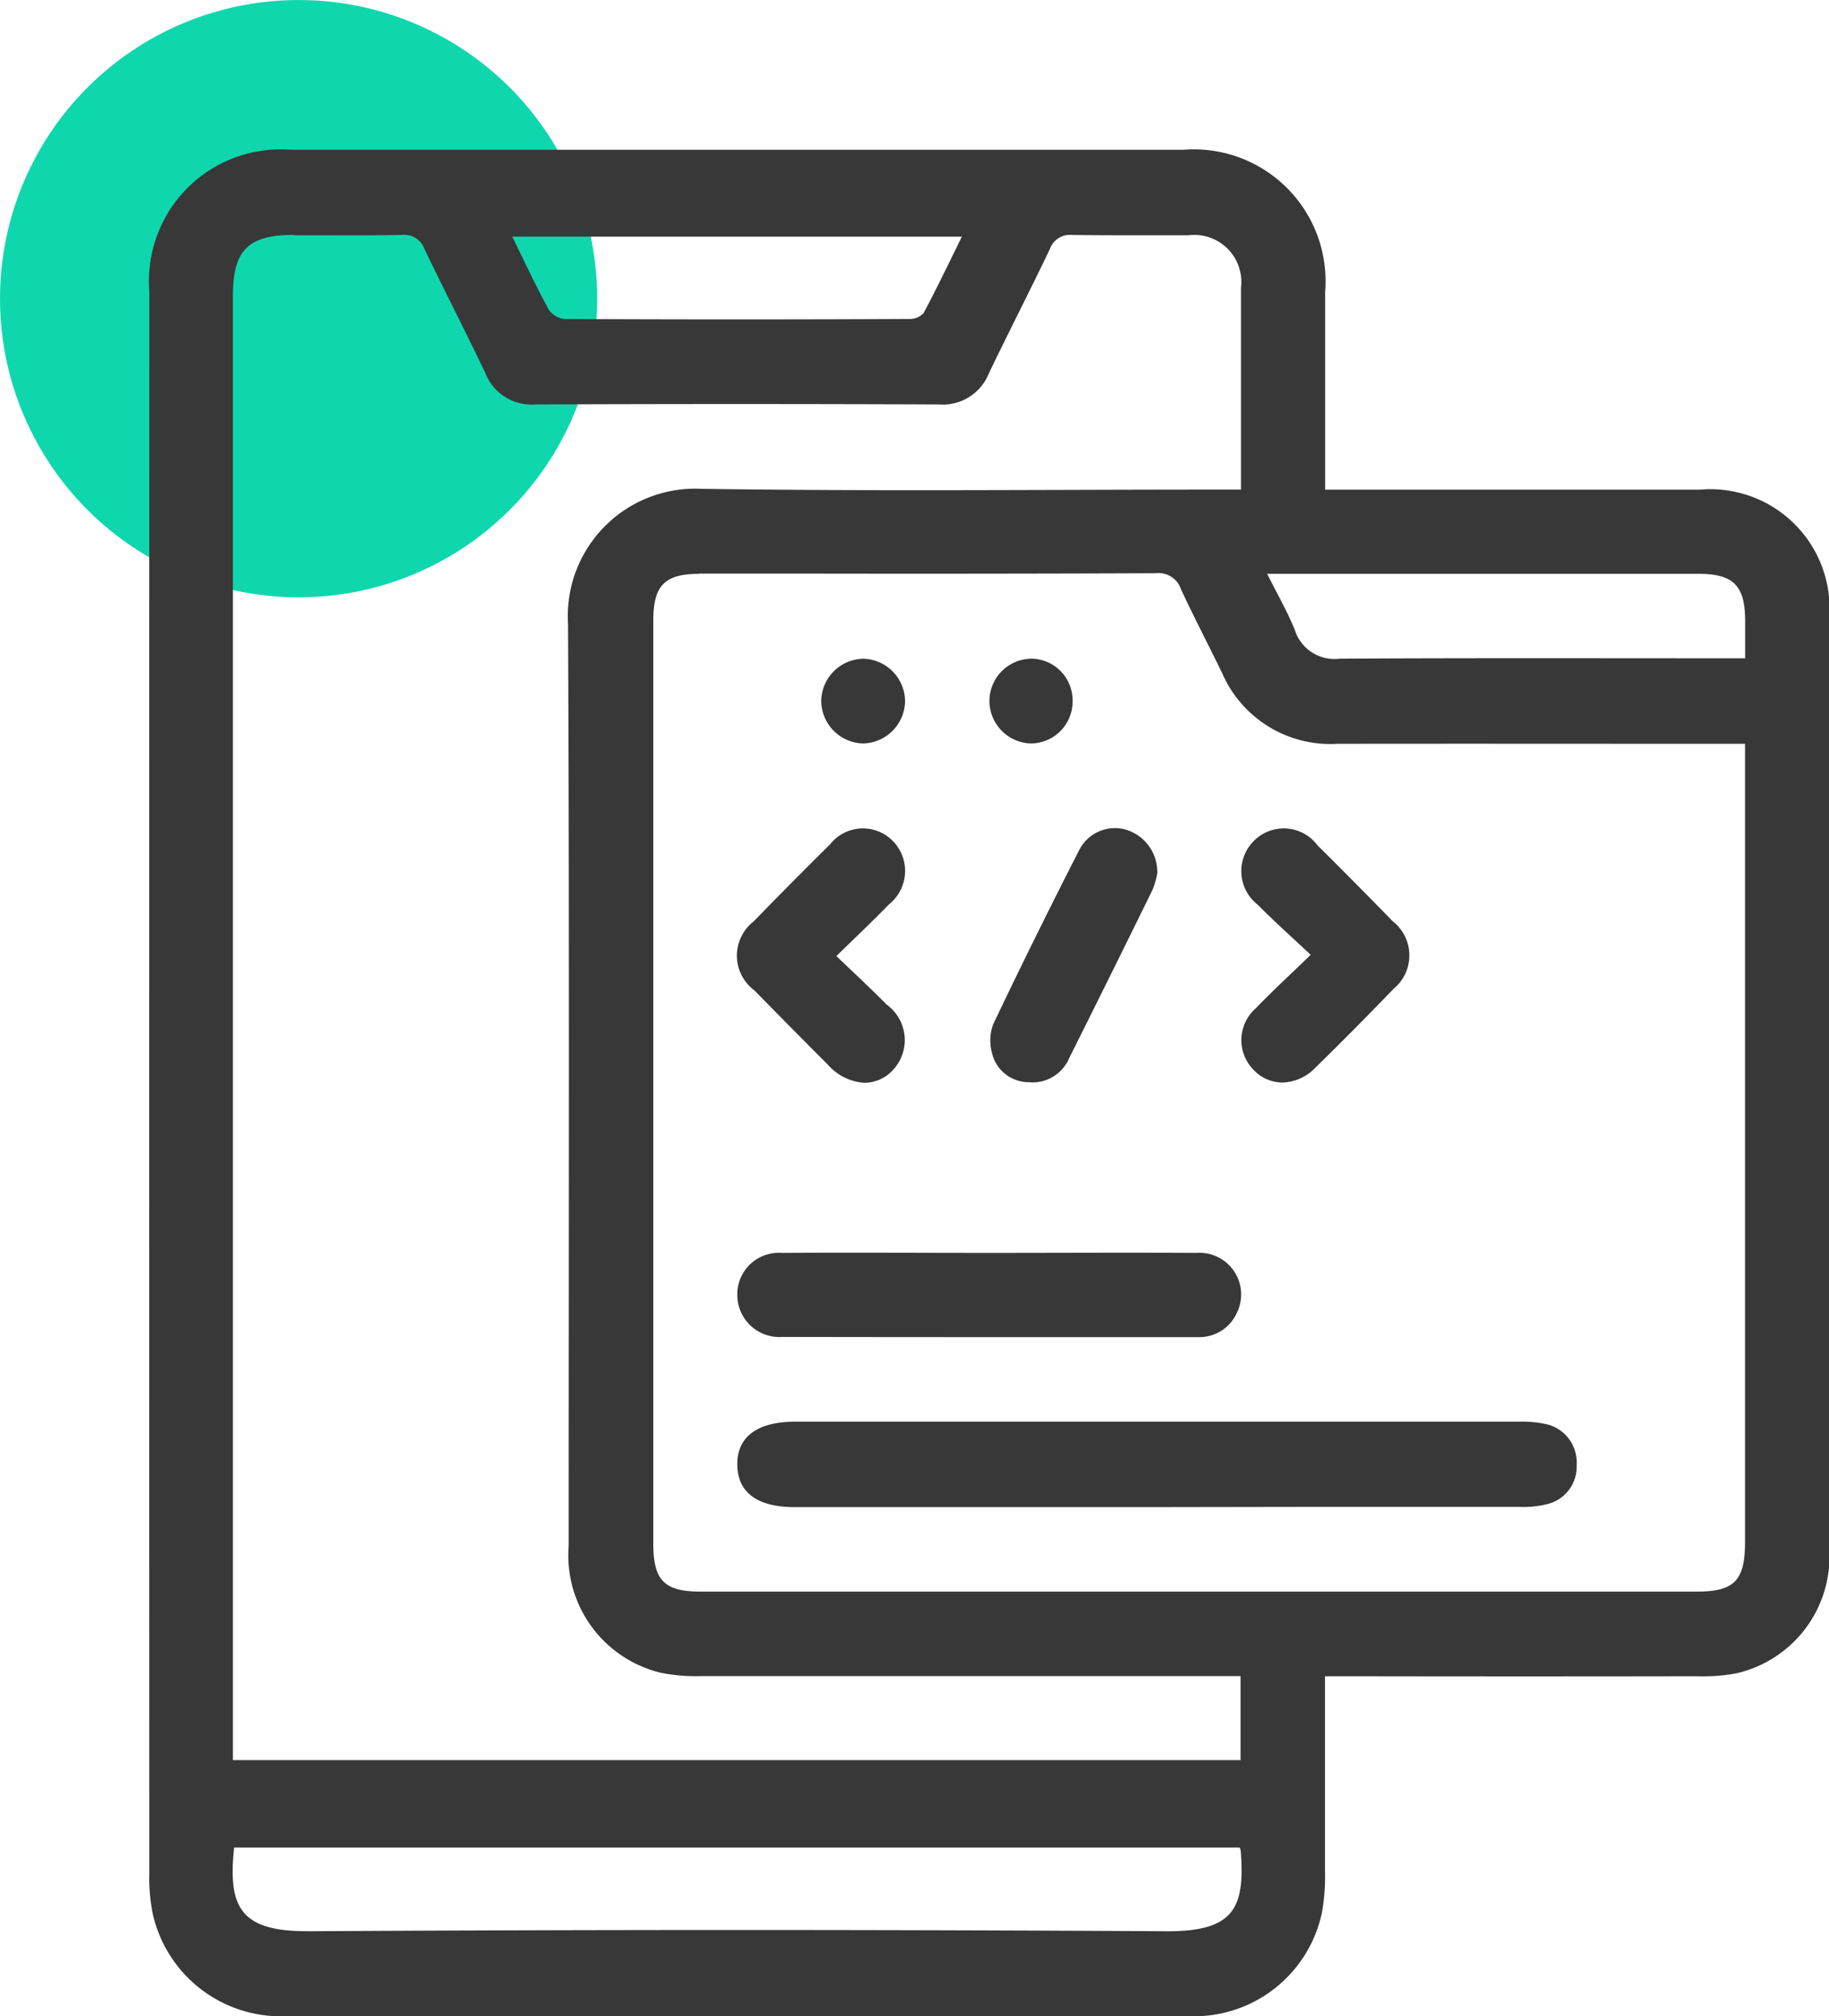
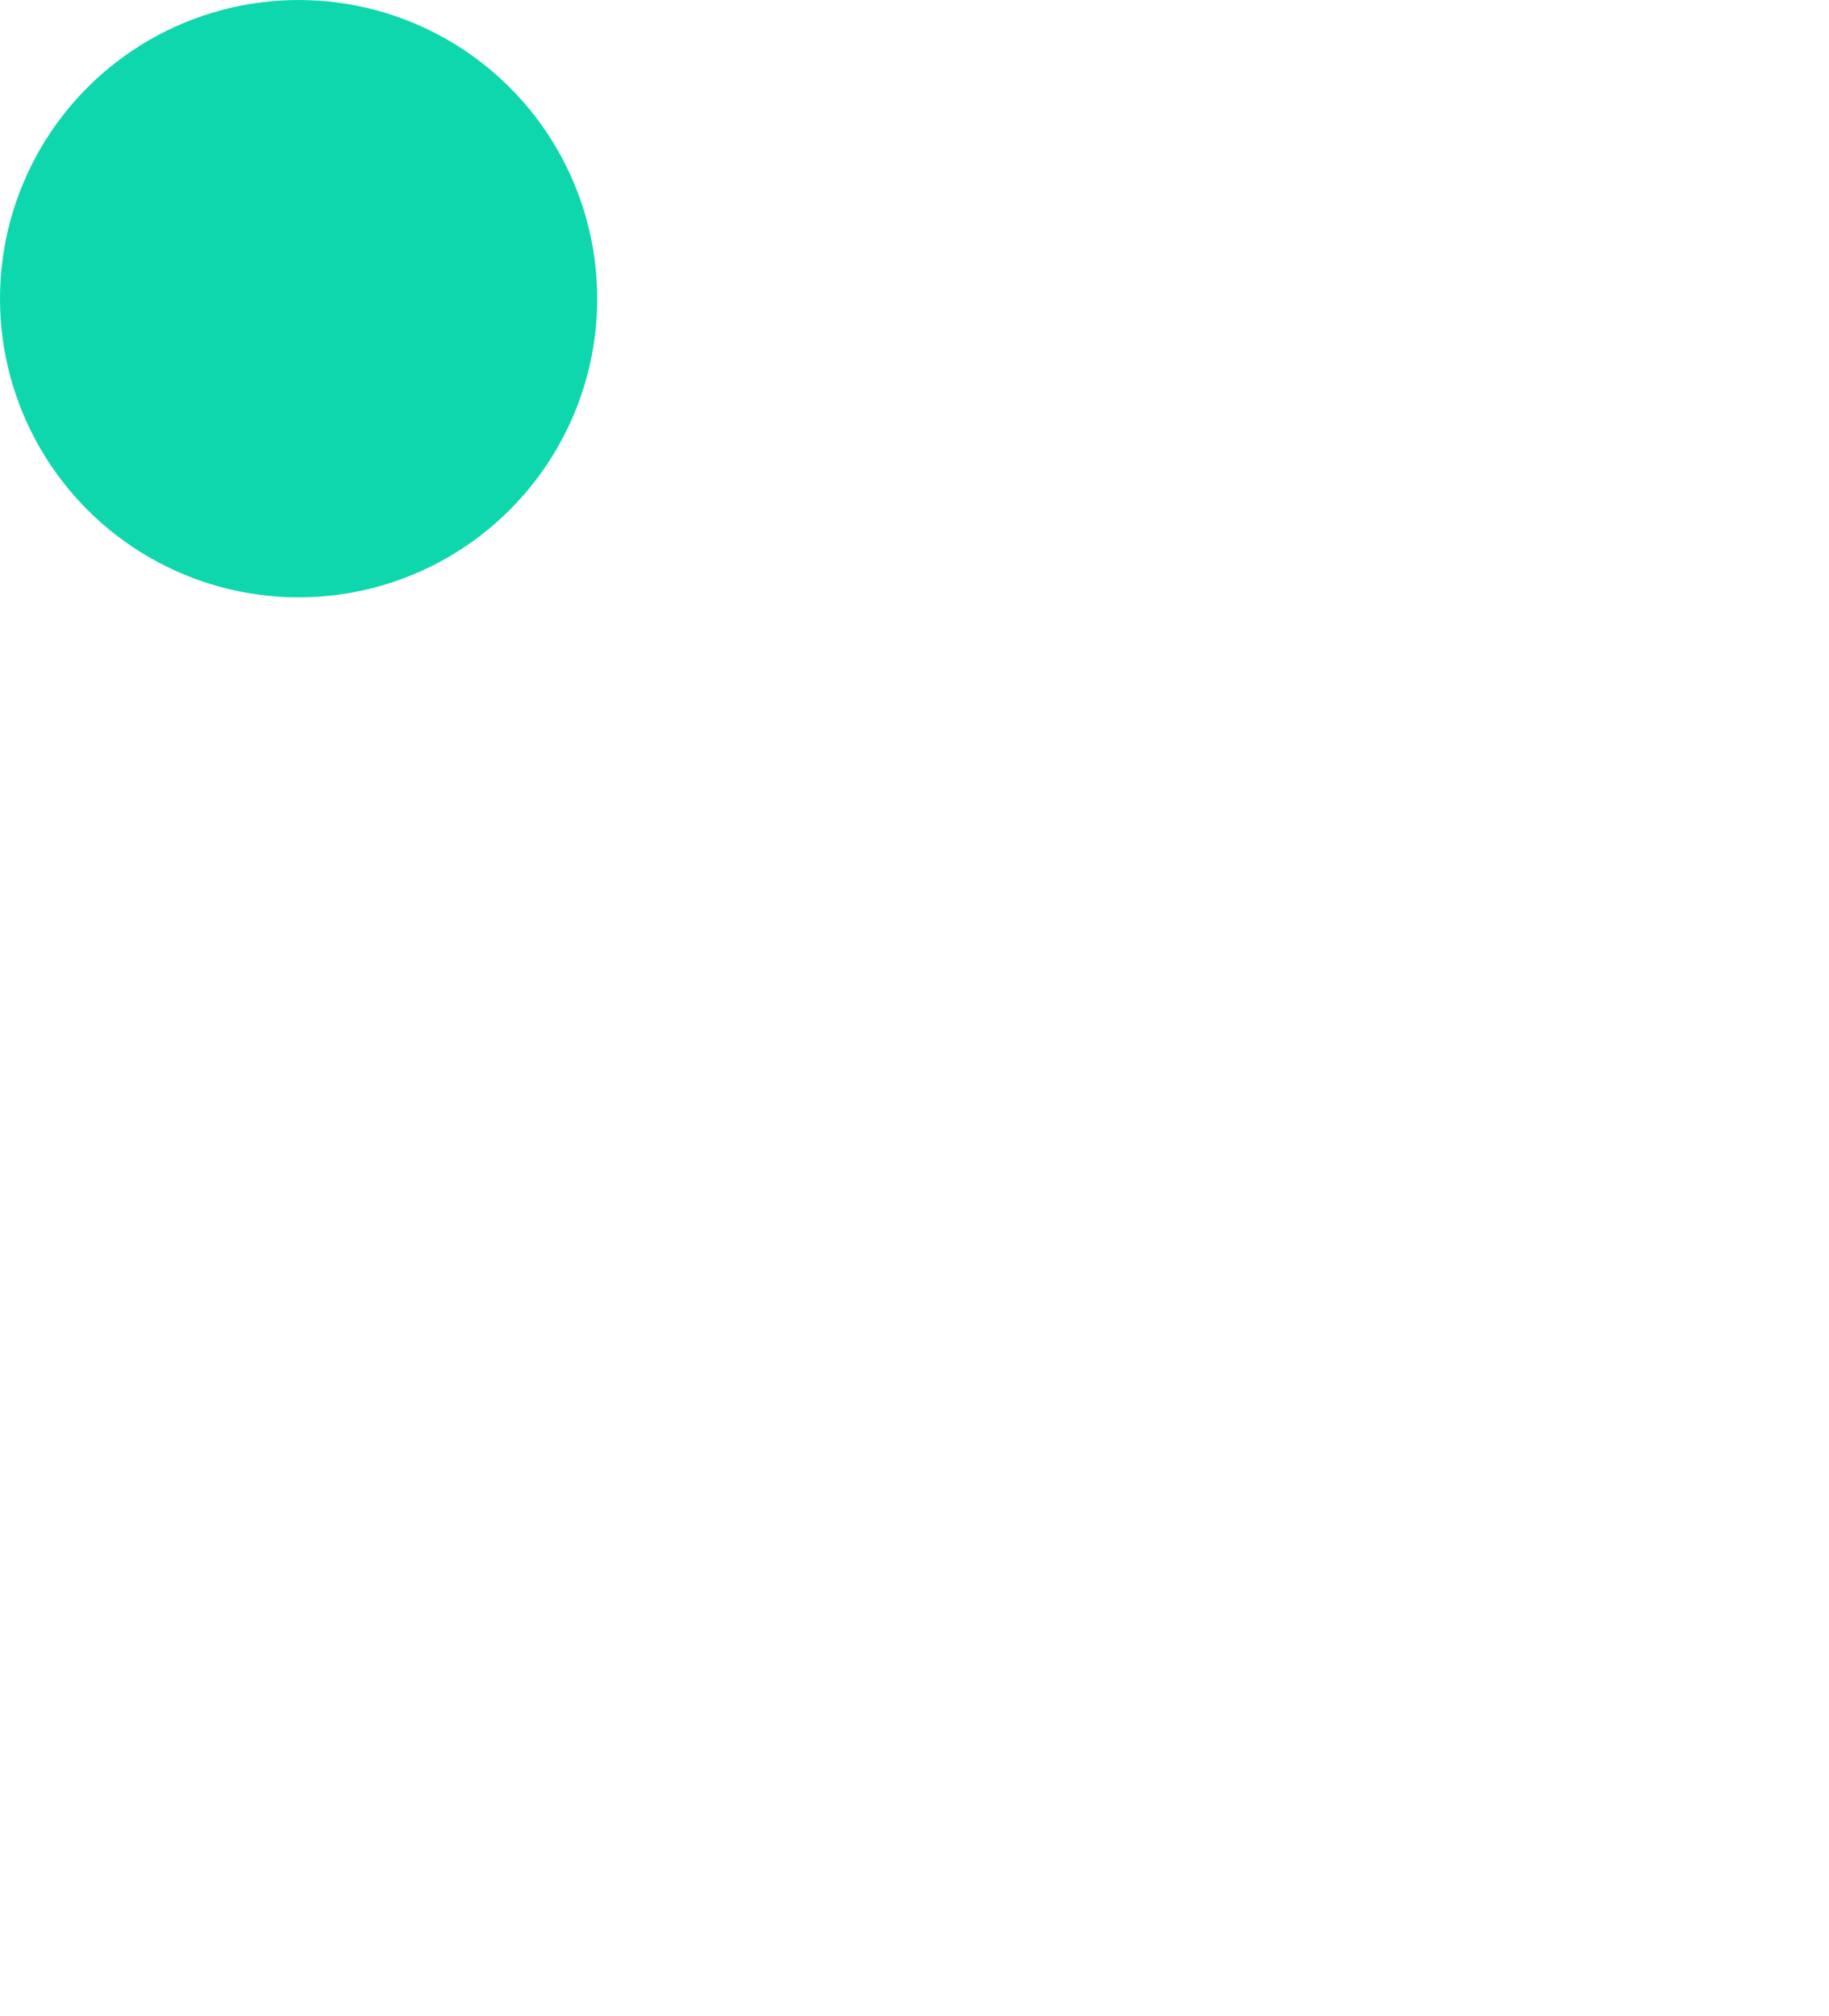
<svg xmlns="http://www.w3.org/2000/svg" width="49" height="54" viewBox="0 0 49 54">
  <g id="Group_25952" data-name="Group 25952" transform="translate(-303 -1963)">
    <circle id="Ellipse_131" data-name="Ellipse 131" cx="8" cy="8" r="8" transform="translate(303 1963)" fill="#0fd7ad" />
-     <path id="Union_541" data-name="Union 541" d="M1393.747-6677h-1.808q-9.1,0-18.2,0a3.518,3.518,0,0,1-3.65-2.754,4.786,4.786,0,0,1-.088-1.056q-.006-21.189,0-42.378a3.528,3.528,0,0,1,3.8-3.8q11.948,0,23.9,0a3.53,3.53,0,0,1,3.8,3.806c0,1.544,0,3.088,0,4.632v.666h.649q4.695,0,9.389,0a3.194,3.194,0,0,1,3.464,3.462q.006,12.431,0,24.863a3.208,3.208,0,0,1-2.474,3.376,4.712,4.712,0,0,1-1.048.081q-4.642.008-9.284,0h-.7c0,1.794,0,3.495,0,5.2a5.426,5.426,0,0,1-.078,1.111,3.5,3.5,0,0,1-3.566,2.794q-1.176.007-2.352.007Zm-19.5-2.272q11.5-.068,23,0c1.819.01,2.111-.623,1.993-2.157a.611.611,0,0,0-.027-.085h-26.942C1372.114-6679.965,1372.39-6679.263,1374.249-6679.274Zm-.384-45.436c-1.211,0-1.623.413-1.623,1.619q0,19.326,0,38.651v.582h26.995v-2.25h-.671q-6.883,0-13.767,0a4.736,4.736,0,0,1-1.1-.091,3.237,3.237,0,0,1-2.463-3.394c0-8.234.022-16.468-.017-24.7a3.415,3.415,0,0,1,3.578-3.616c4.605.068,9.213.021,13.819.021h.633c0-1.86,0-3.634,0-5.407a1.26,1.26,0,0,0-1.409-1.405c-.447,0-.894,0-1.34,0-.59,0-1.181,0-1.771-.008a.569.569,0,0,0-.6.375c-.533,1.117-1.1,2.217-1.636,3.334a1.328,1.328,0,0,1-1.335.83q-5.406-.022-10.813,0a1.326,1.326,0,0,1-1.335-.828c-.533-1.118-1.1-2.218-1.636-3.335a.569.569,0,0,0-.6-.377c-.665.013-1.33.011-1.995.009h-.906Zm10.875,9.078c-.926,0-1.235.307-1.235,1.241q0,12.376,0,24.751c0,.968.3,1.268,1.262,1.269h26.686c1.017,0,1.3-.294,1.3-1.34q0-10.379,0-20.759v-.609h-.688c-3.41,0-6.821-.005-10.231,0a3.162,3.162,0,0,1-3.093-1.9c-.362-.748-.749-1.484-1.1-2.24a.631.631,0,0,0-.673-.429q-4.588.018-9.177.01h-3.059Zm15.961,1.536a1.115,1.115,0,0,0,1.194.736c3.427-.02,6.853-.01,10.28-.01h.581c0-.384,0-.683,0-.982,0-.967-.307-1.279-1.255-1.28h-11.551C1400.228-6715.071,1400.5-6714.6,1400.7-6714.1Zm-20-8.615a.593.593,0,0,0,.438.253q4.608.022,9.215,0a.514.514,0,0,0,.392-.158c.355-.664.678-1.345,1.026-2.048h-12.047C1380.064-6723.969,1380.361-6723.329,1380.7-6722.711Zm16.3,32.077h-9.7c-1.005,0-1.529-.382-1.546-1.122-.016-.755.53-1.167,1.551-1.167q9.7,0,19.4,0a2.939,2.939,0,0,1,.781.081,1.057,1.057,0,0,1,.755,1.089,1.029,1.029,0,0,1-.761,1.031,2.649,2.649,0,0,1-.78.082q-2.91,0-5.82,0Zm-10.072-4.557a1.127,1.127,0,0,1-1.174-1.11,1.111,1.111,0,0,1,1.186-1.142c1.861-.012,3.721,0,5.582,0,1.843,0,3.686-.011,5.529,0a1.117,1.117,0,0,1,1.071,1.637,1.1,1.1,0,0,1-1.03.618l-5.829,0Q1389.592-6695.186,1386.924-6695.191Zm12.668-7.144a1.134,1.134,0,0,1,.048-1.66c.44-.458.909-.887,1.471-1.432-.523-.493-.983-.9-1.416-1.34a1.14,1.14,0,0,1-.122-1.695,1.127,1.127,0,0,1,1.719.1q1.016,1.008,2.014,2.033a1.162,1.162,0,0,1,.021,1.817q-1.029,1.069-2.089,2.106a1.274,1.274,0,0,1-.883.4A1.072,1.072,0,0,1,1399.592-6702.335Zm-11.41-.145q-.991-.99-1.971-1.992a1.16,1.16,0,0,1-.024-1.849q1.013-1.043,2.047-2.065a1.123,1.123,0,0,1,1.68-.093,1.145,1.145,0,0,1-.1,1.7c-.429.442-.879.865-1.409,1.385.488.469.926.873,1.346,1.3a1.174,1.174,0,0,1,.148,1.774,1.045,1.045,0,0,1-.739.321A1.422,1.422,0,0,1,1388.182-6702.479Zm5.338.464a1.011,1.011,0,0,1-.949-.792,1.239,1.239,0,0,1,.038-.767q1.117-2.344,2.3-4.657a1.071,1.071,0,0,1,1.253-.547,1.182,1.182,0,0,1,.839,1.179,2.254,2.254,0,0,1-.128.433q-1.108,2.26-2.234,4.511a1.067,1.067,0,0,1-.988.647C1393.606-6702.009,1393.563-6702.012,1393.52-6702.016Zm.078-9.073a1.144,1.144,0,0,1-1.094-1.136,1.138,1.138,0,0,1,1.145-1.135,1.119,1.119,0,0,1,1.084,1.134,1.124,1.124,0,0,1-1.106,1.137Zm-4.5,0a1.152,1.152,0,0,1-1.1-1.131,1.148,1.148,0,0,1,1.146-1.138,1.149,1.149,0,0,1,1.1,1.131,1.151,1.151,0,0,1-1.122,1.139Z" transform="translate(-1063 8694)" fill="#383838" />
  </g>
</svg>